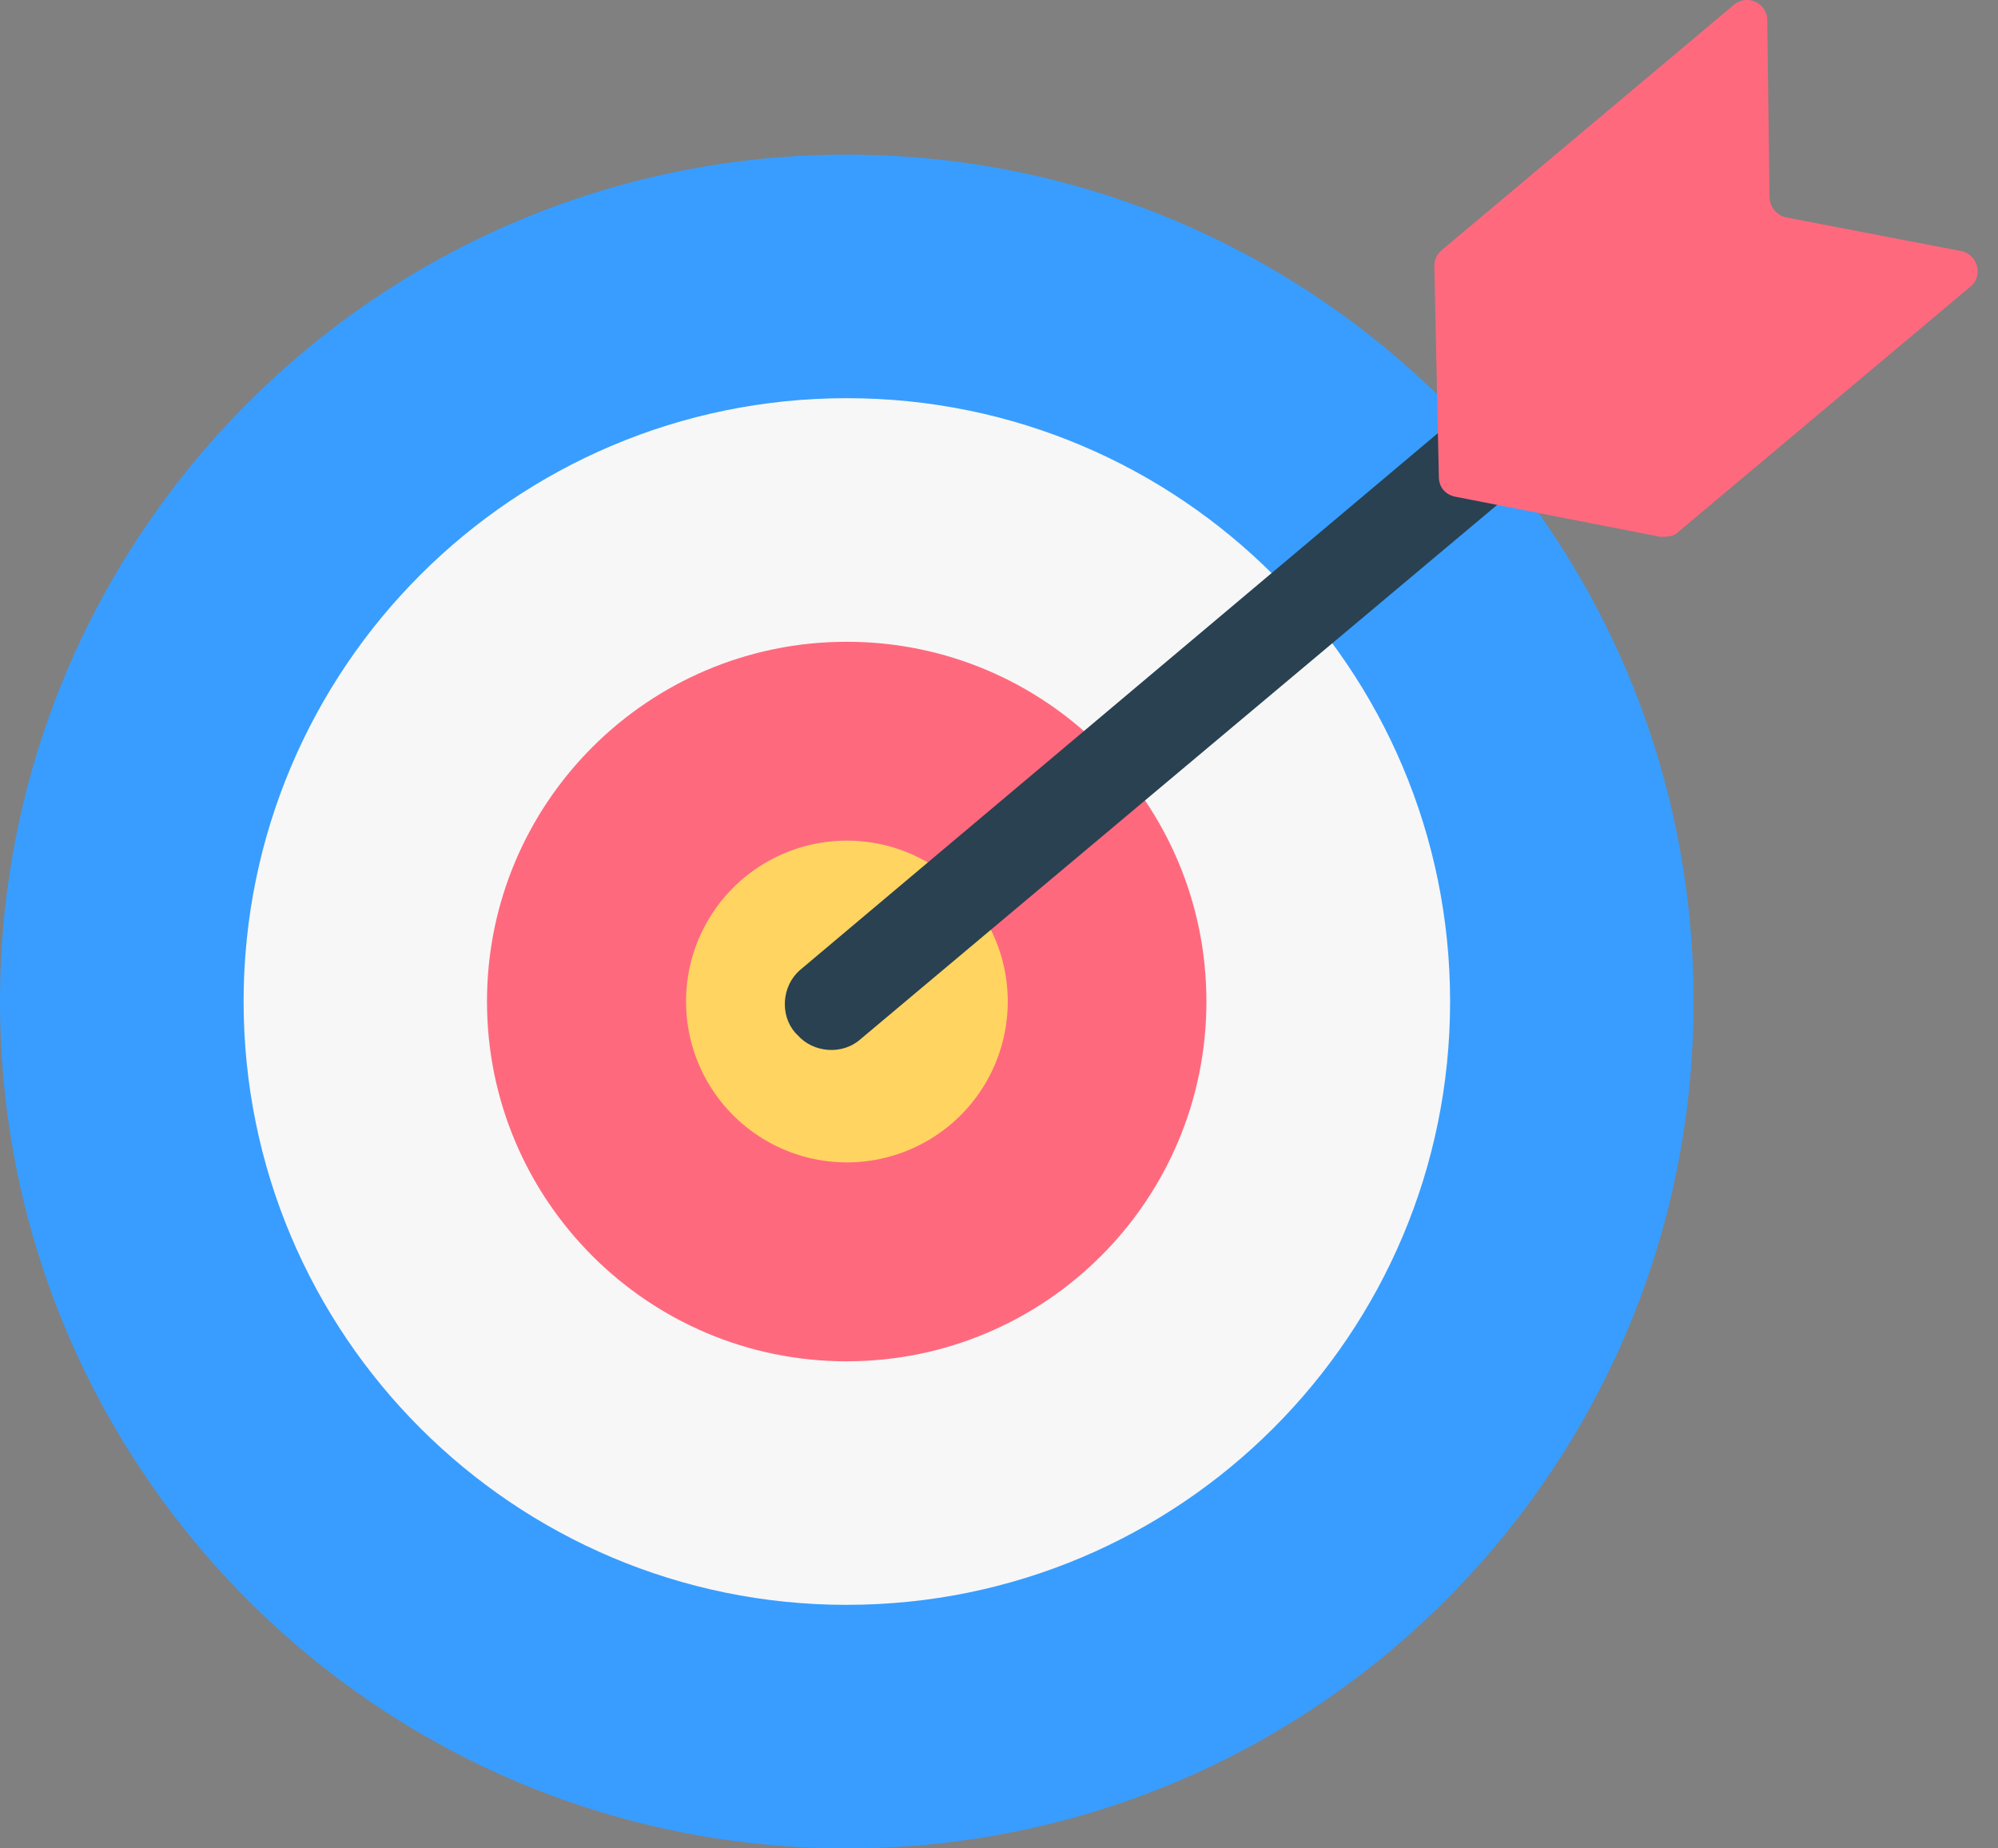
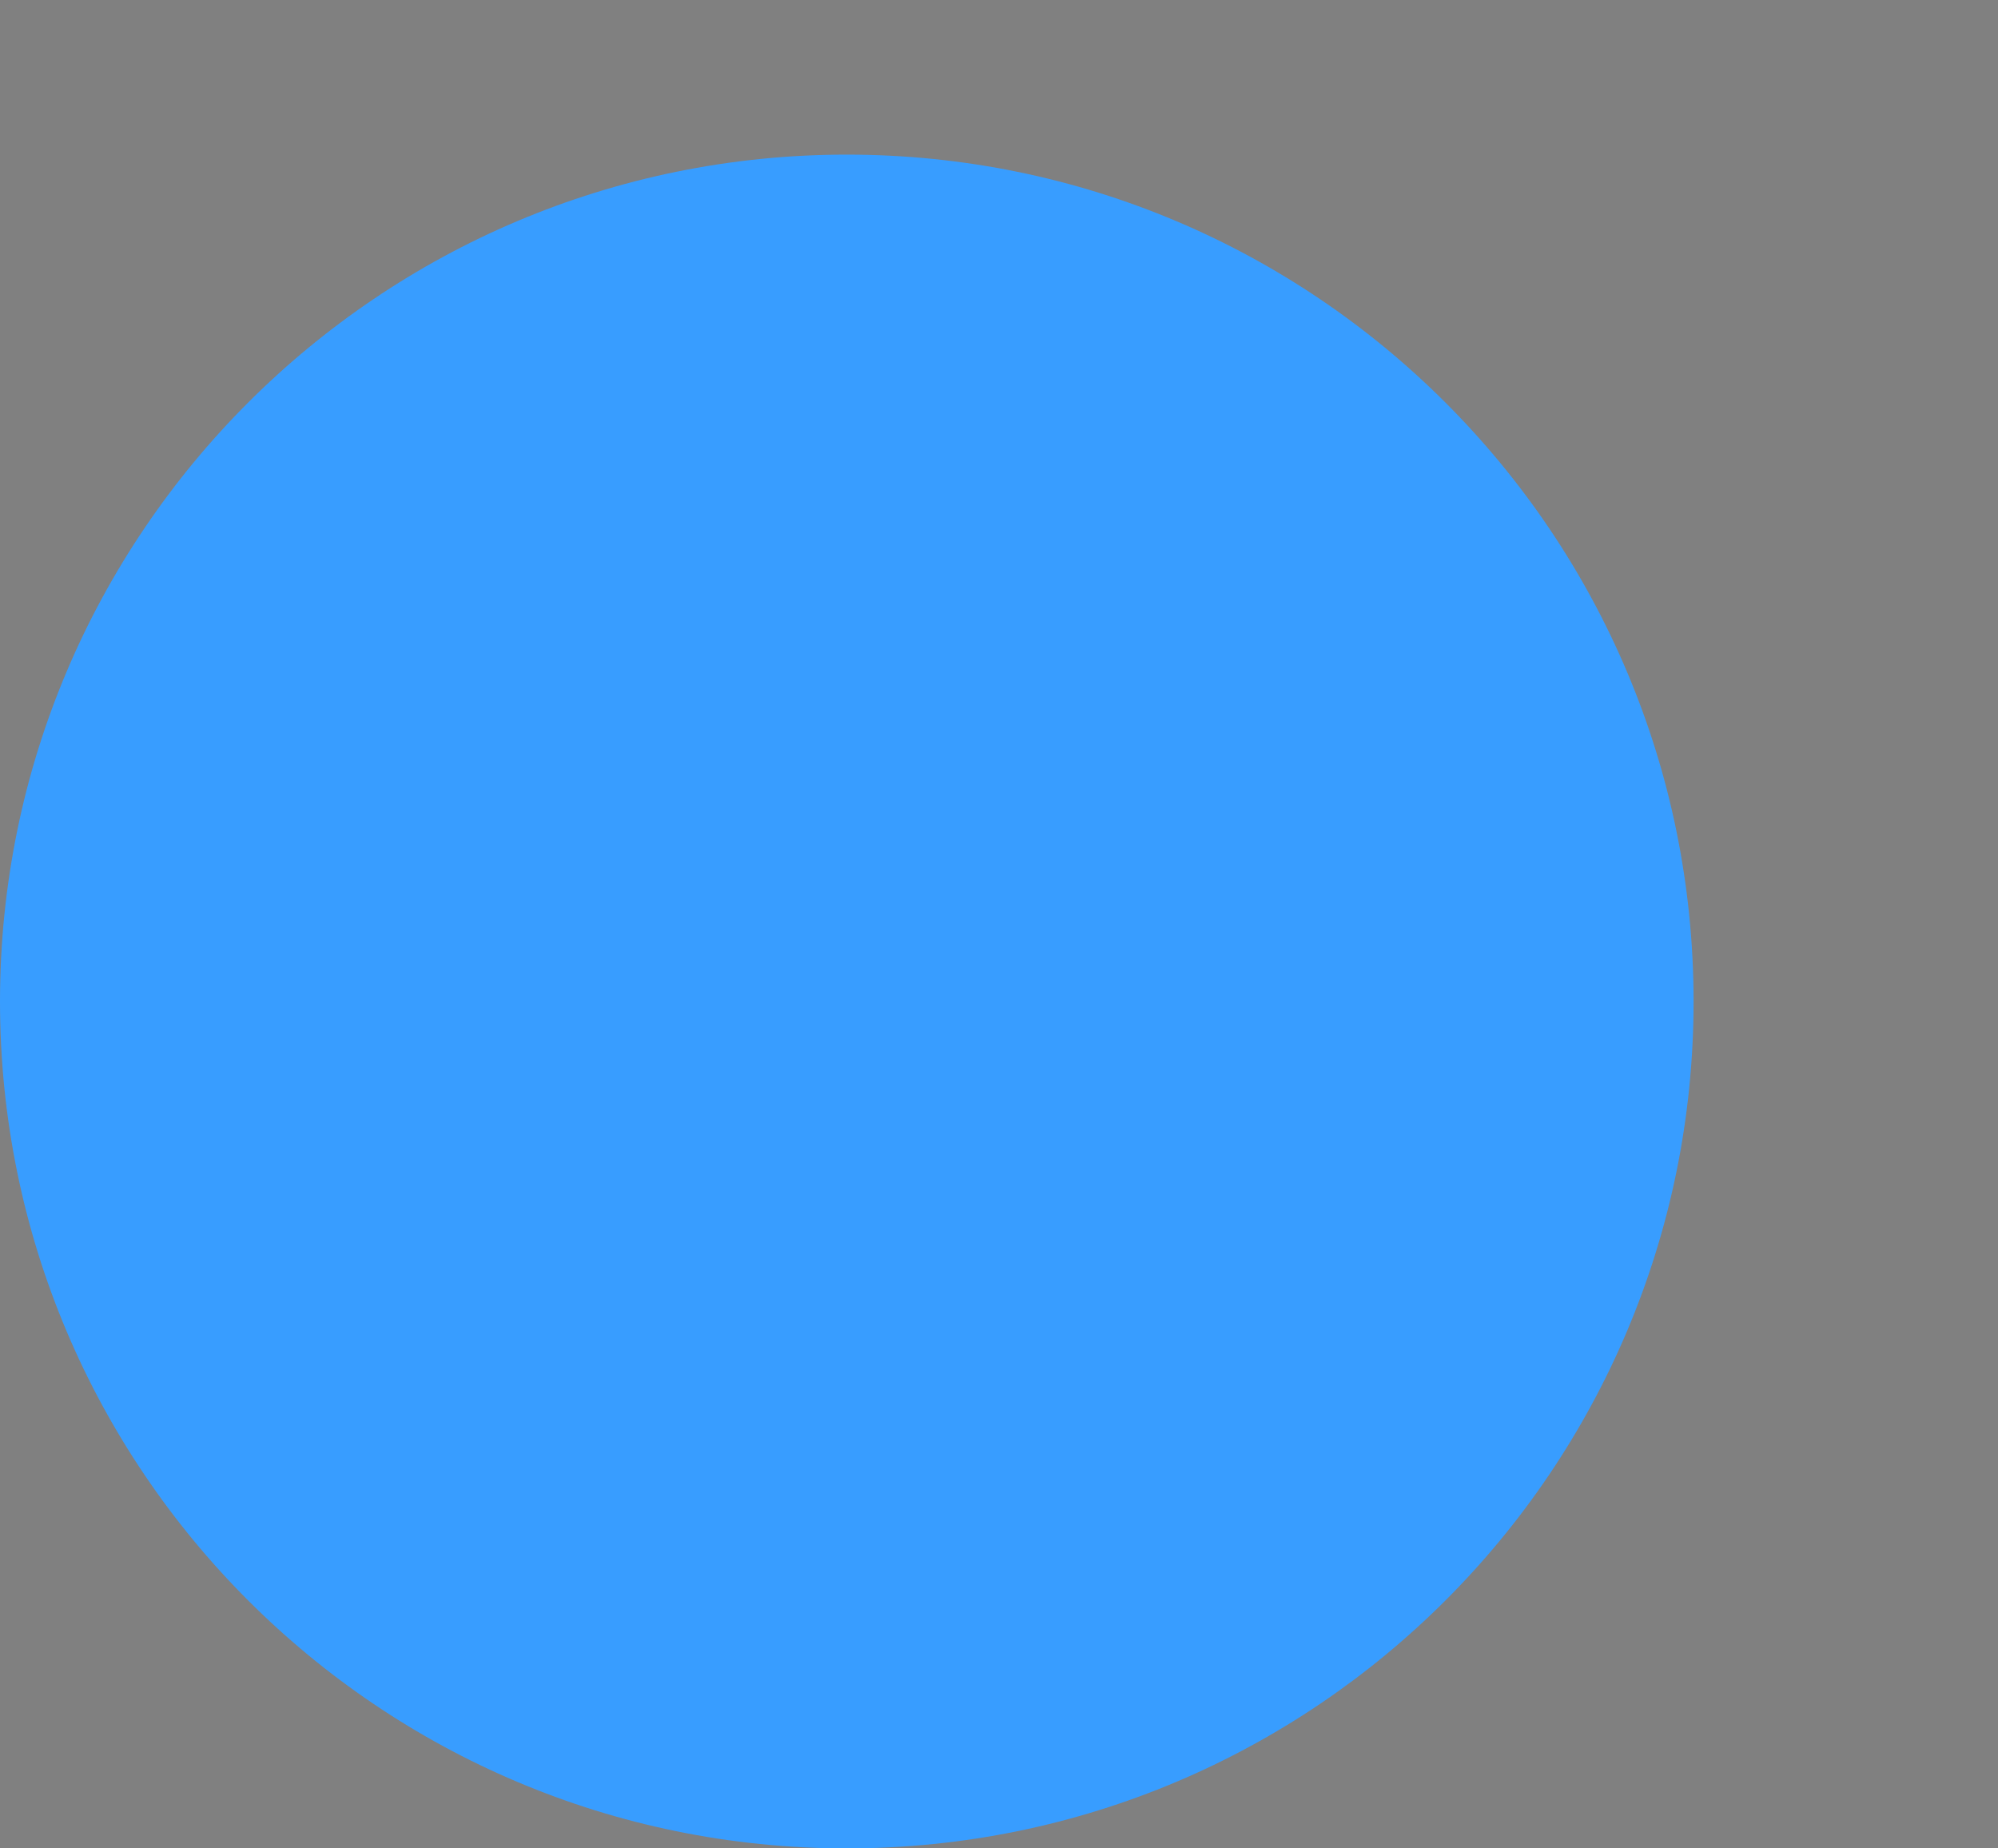
<svg xmlns="http://www.w3.org/2000/svg" width="80" height="74" fill="none">
  <rect width="100%" height="100%" fill="#808080" stroke="none" />
  <path fill="#389DFF" d="M33.905 74c18.726 0 33.906-15.18 33.906-33.905S52.63 6.19 33.905 6.19 0 21.37 0 40.095 15.18 74 33.905 74" />
-   <path fill="#F7F7F7" d="M33.908 64.249c13.34 0 24.154-10.814 24.154-24.154S47.248 15.941 33.908 15.941 9.754 26.755 9.754 40.095 20.568 64.25 33.908 64.25" />
-   <path fill="#FF697E" d="M33.902 54.499c7.955 0 14.403-6.448 14.403-14.403 0-7.954-6.448-14.403-14.403-14.403-7.954 0-14.403 6.449-14.403 14.403S25.948 54.5 33.902 54.5" />
-   <path fill="#FFD461" d="M33.91 46.536a6.441 6.441 0 1 0 0-12.882 6.441 6.441 0 0 0 0 12.882" />
-   <path fill="#294151" d="M70.58 11.29 34.438 41.617c-.716.626-1.879.536-2.505-.18l-.09-.089c-.626-.715-.536-1.878.18-2.505L68.164 8.428c.716-.627 1.879-.537 2.505.178l.09.09c.715.805.626 1.968-.18 2.594" />
-   <path fill="#FF697E" d="m78.902 11.469-11.72 9.84c-.178.18-.447.18-.715.18l-8.23-1.61c-.358-.09-.626-.359-.626-.806l-.18-8.41c0-.268.09-.446.269-.625L69.42.198a.81.81 0 0 1 1.341.625l.09 7.068a.86.86 0 0 0 .626.805l6.978 1.342c.715.09.984.984.447 1.431" />
</svg>